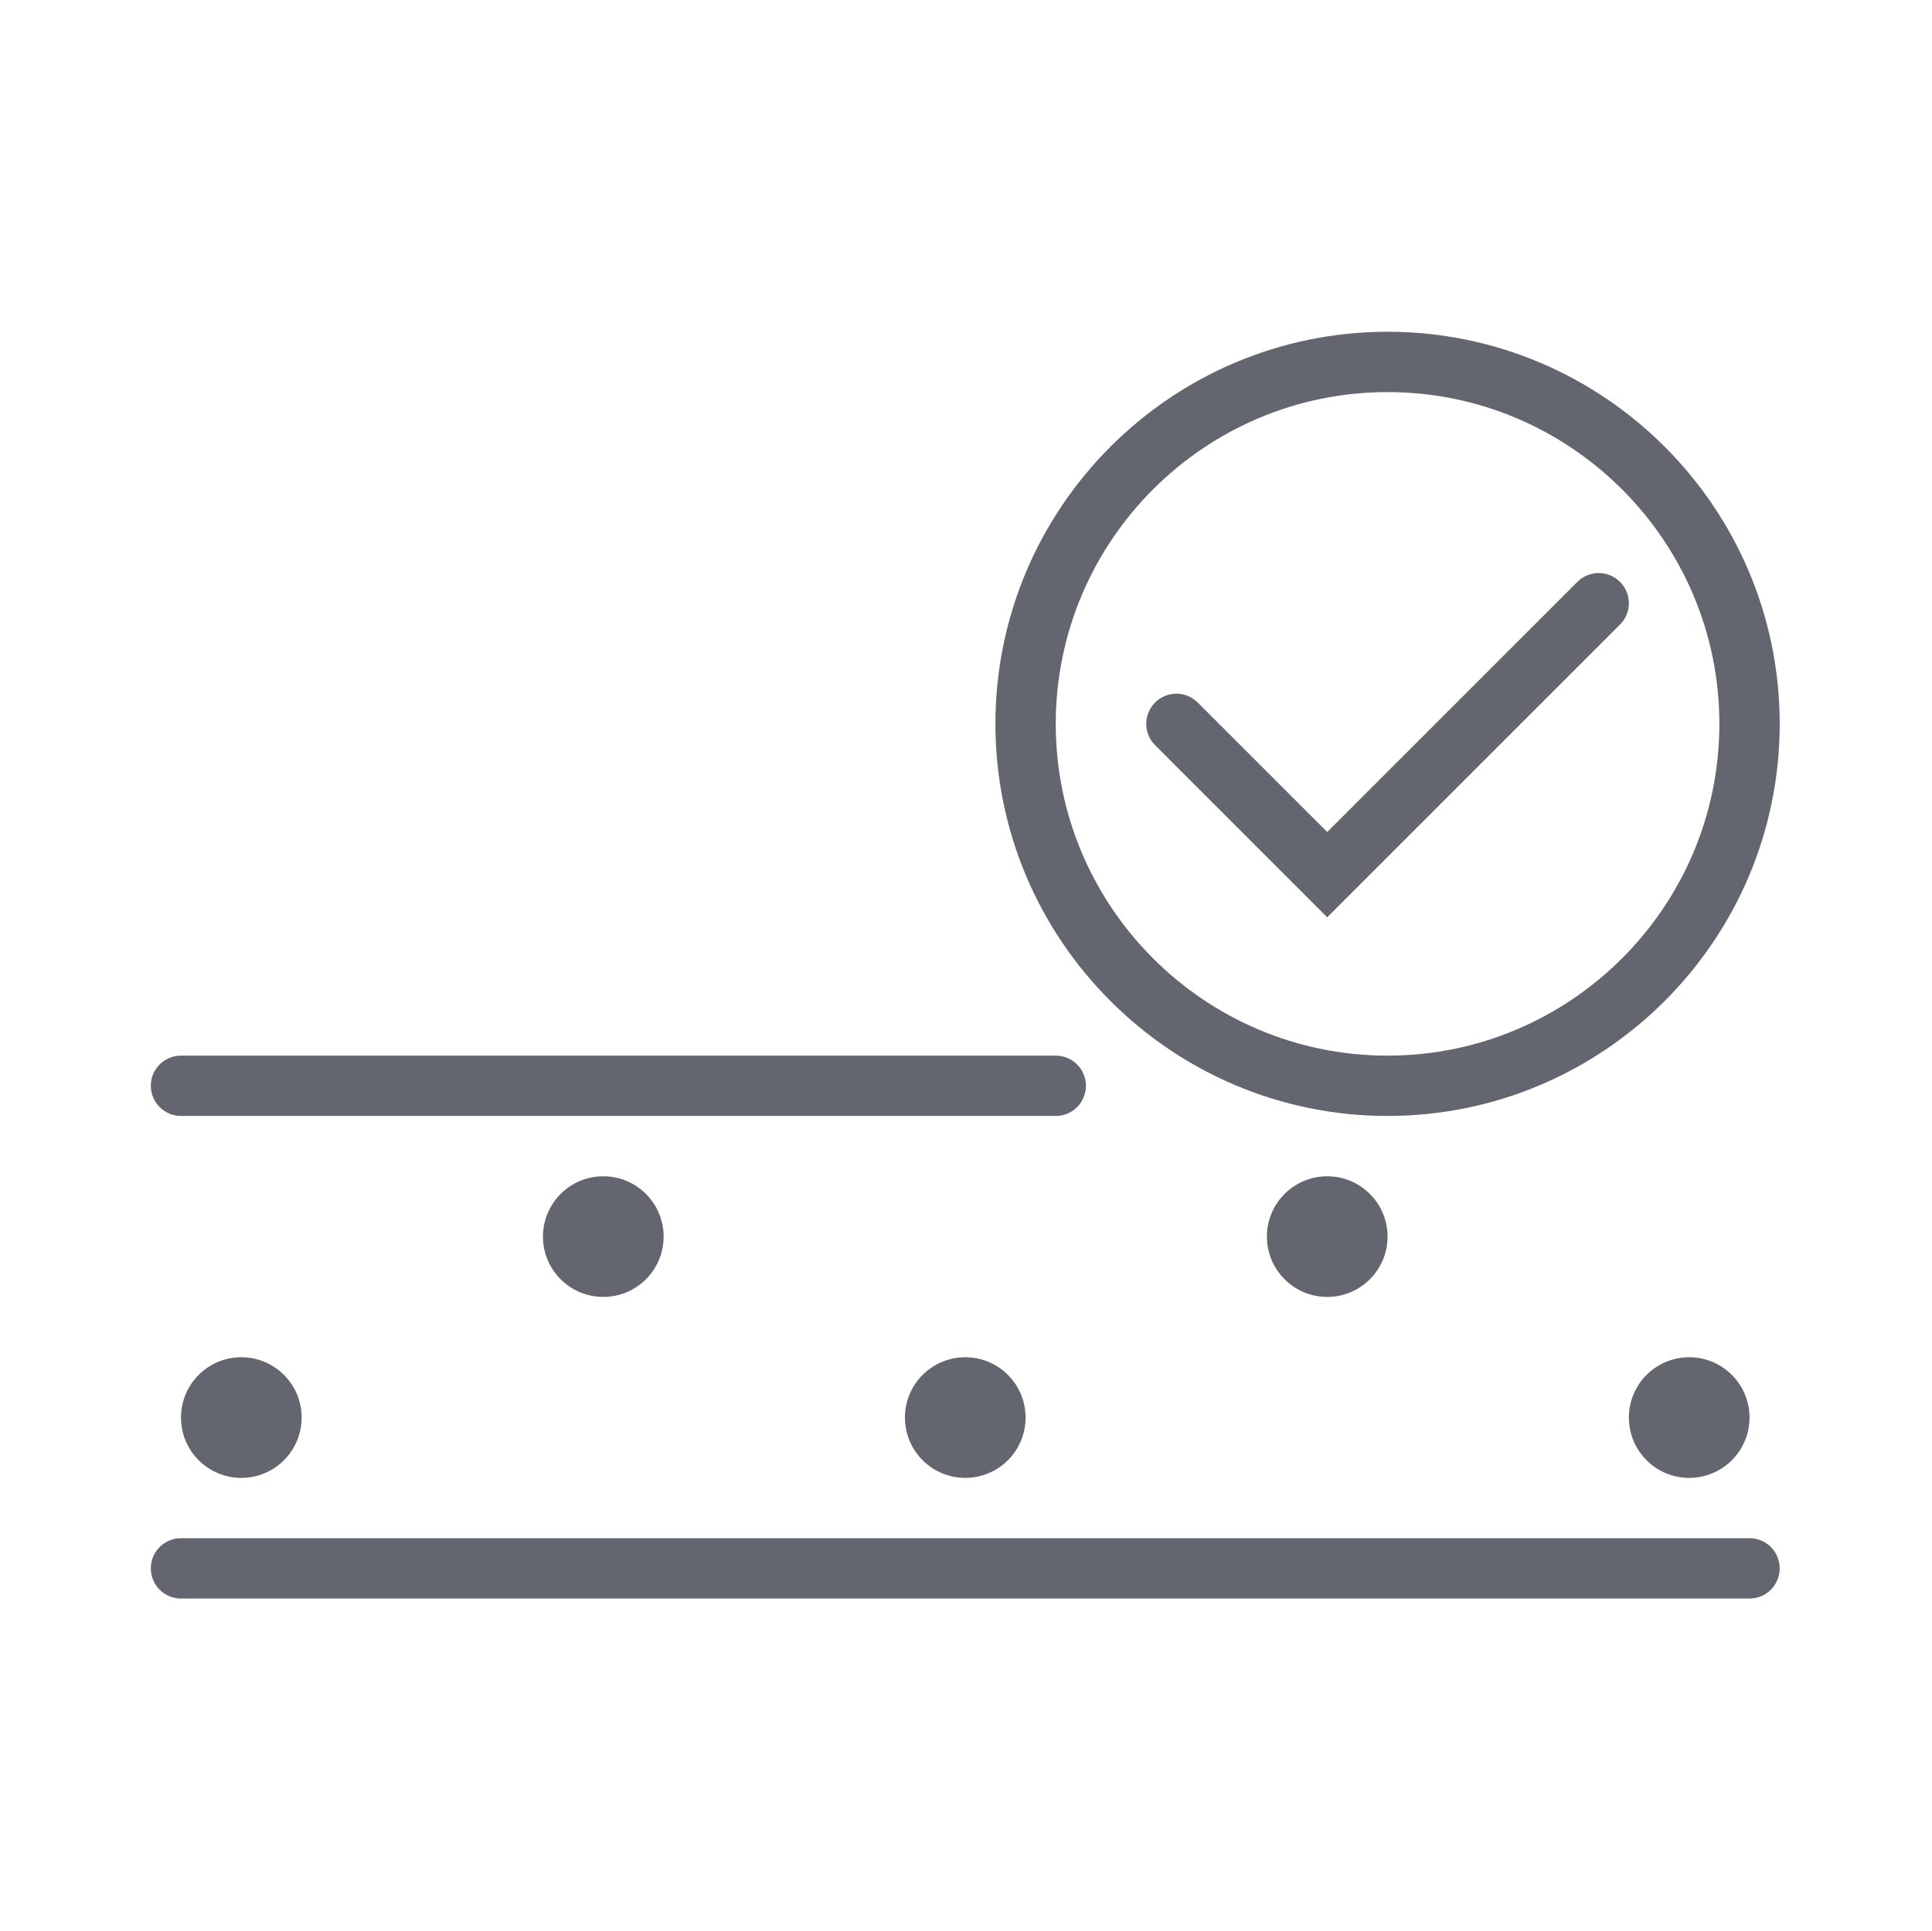
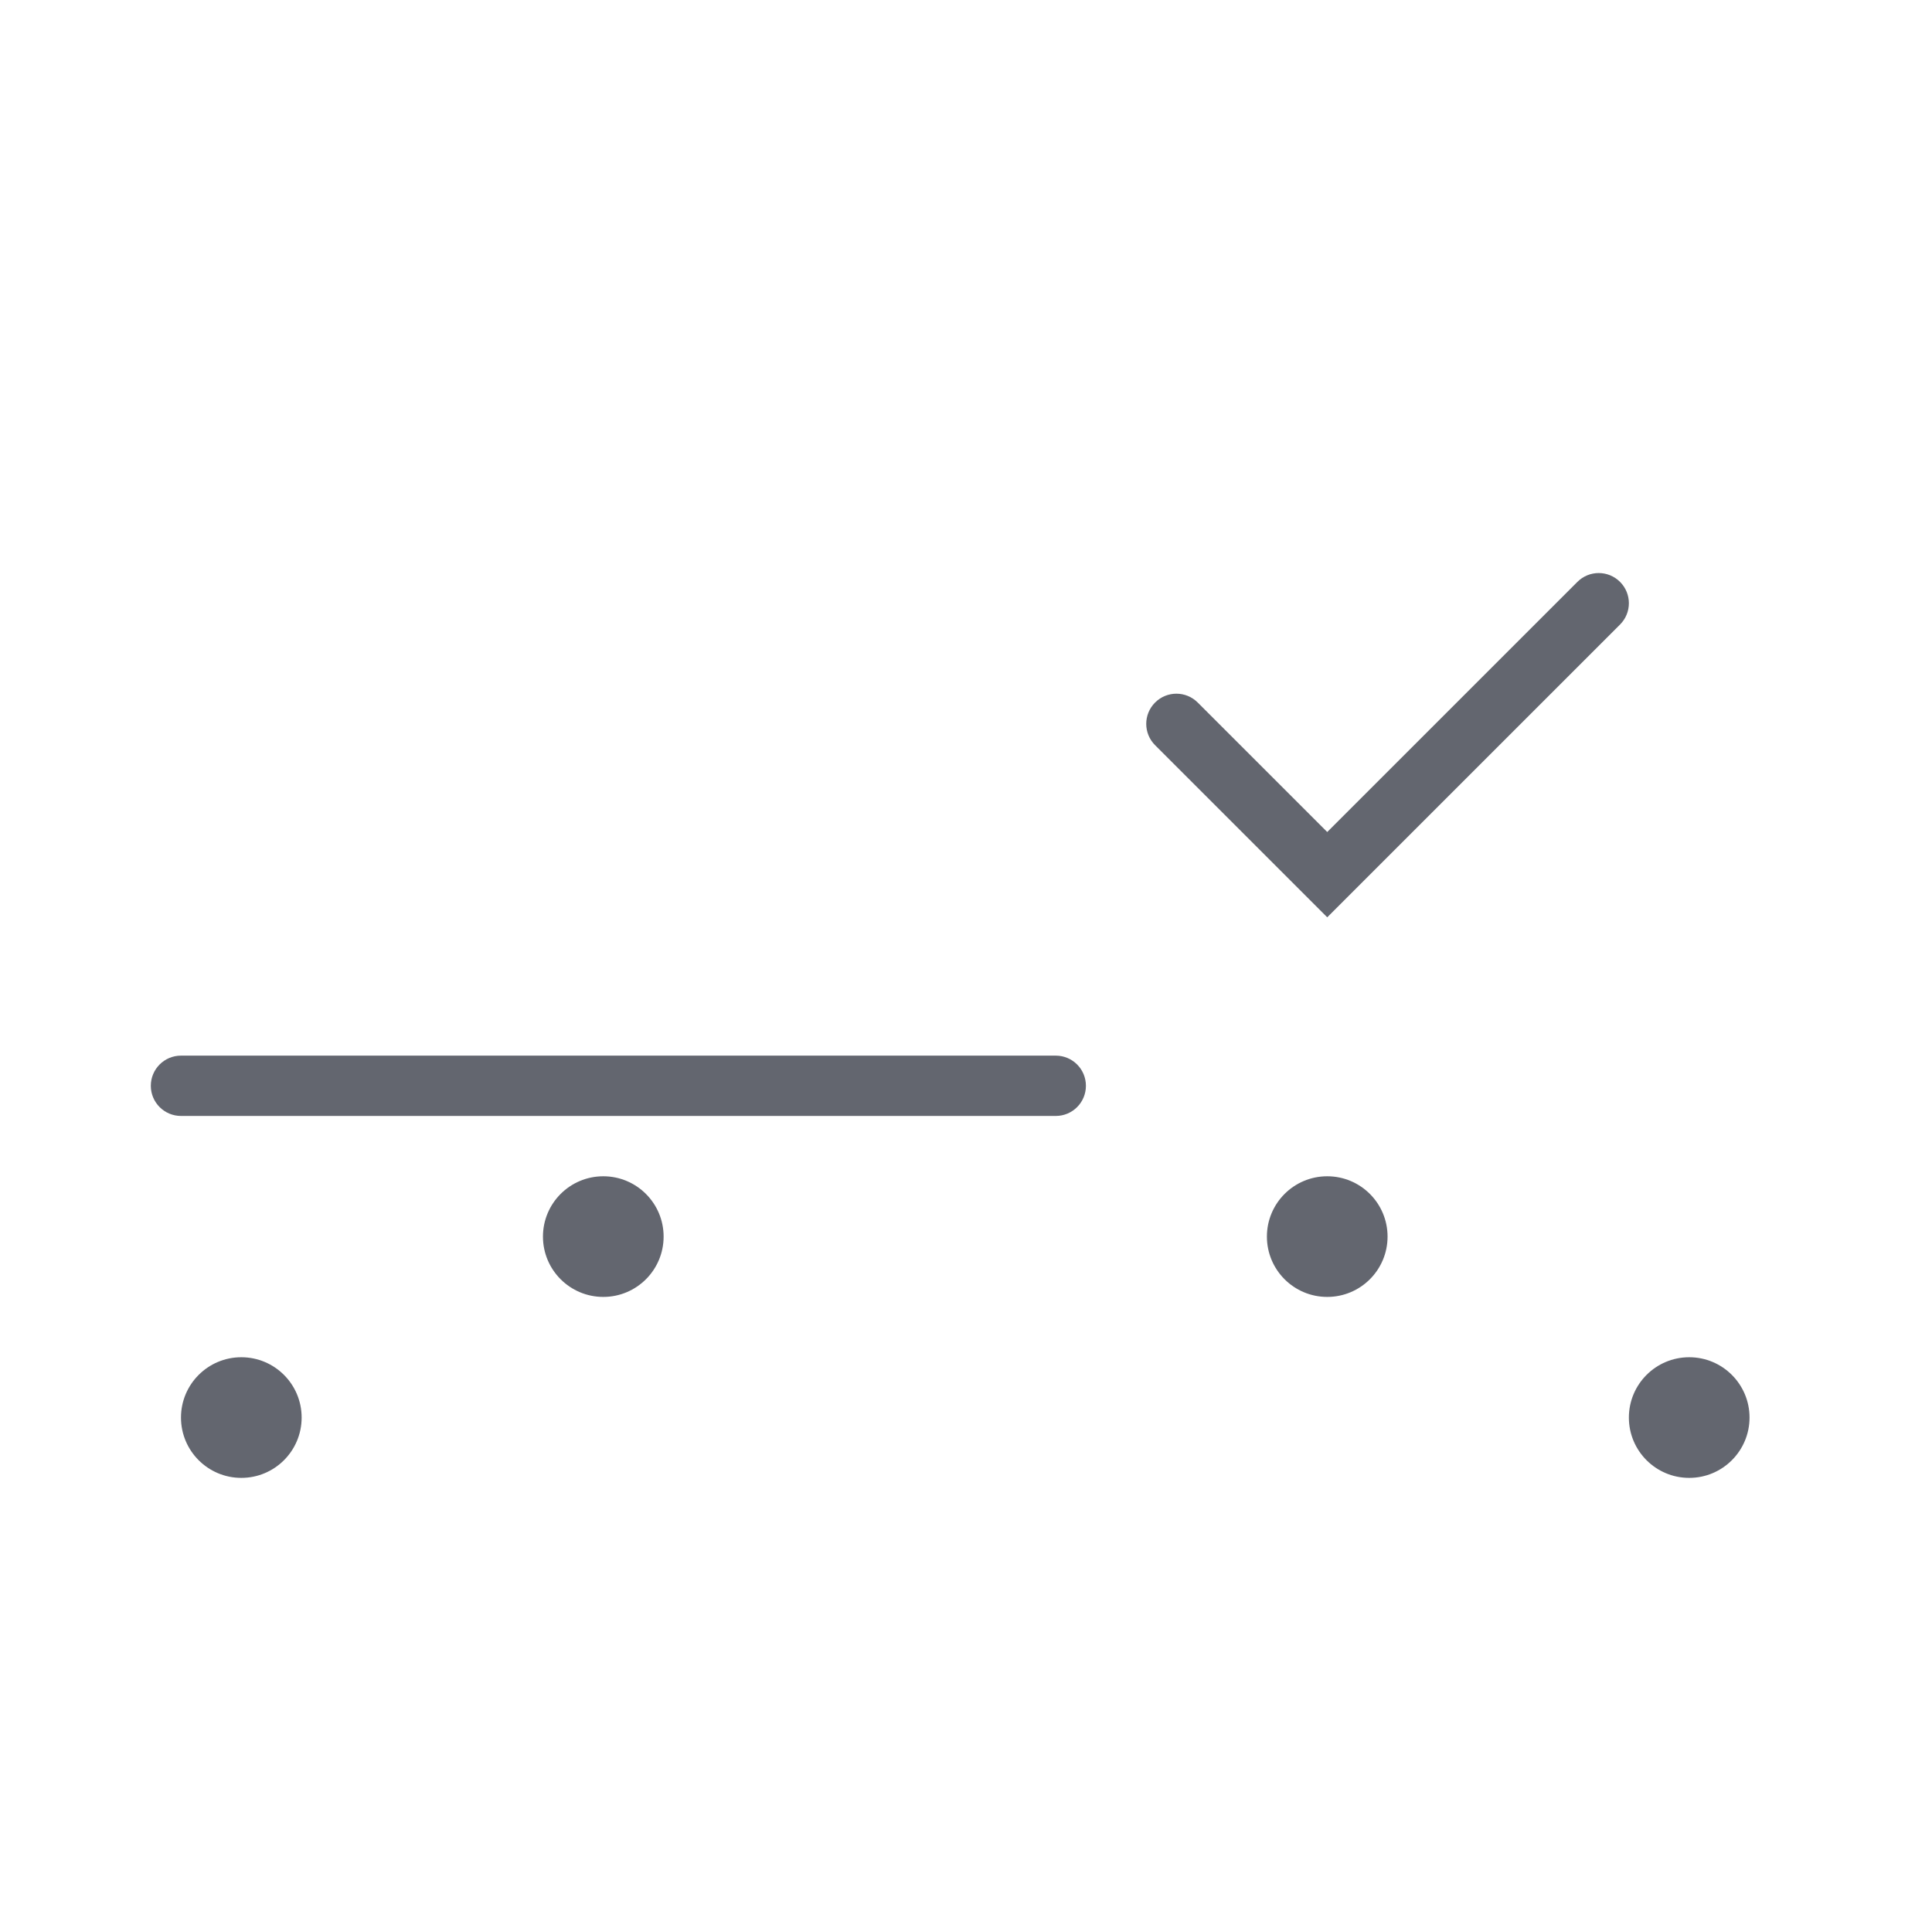
<svg xmlns="http://www.w3.org/2000/svg" id="Icons" viewBox="0 0 64.049 64.011">
  <defs>
    <style>
      .cls-1 {
        fill: #63666f;
      }
    </style>
  </defs>
-   <path class="cls-1" d="M58,51H6c-.552,0-1,.447-1,1s.448,1,1,1h52c.553,0,1-.447,1-1s-.447-1-1-1Z" />
  <path class="cls-1" d="M6,37h29c.553,0,1-.447,1-1s-.447-1-1-1H6c-.552,0-1,.447-1,1s.448,1,1,1Z" />
-   <circle class="cls-1" cx="32" cy="47" r="2" />
  <circle class="cls-1" cx="8" cy="47" r="2" />
  <circle class="cls-1" cx="44" cy="41" r="2" />
  <circle class="cls-1" cx="20" cy="41" r="2" />
  <circle class="cls-1" cx="56" cy="47" r="2" />
-   <path class="cls-1" d="M46,37c7.168,0,13-5.832,13-13s-5.832-13-13-13-13,5.832-13,13,5.832,13,13,13ZM46,13c6.065,0,11,4.935,11,11s-4.935,11-11,11-11-4.935-11-11,4.935-11,11-11Z" />
  <path class="cls-1" d="M44,30.414l9.707-9.707c.391-.391.391-1.023,0-1.414s-1.023-.391-1.414,0l-8.293,8.293-4.293-4.293c-.391-.391-1.023-.391-1.414,0s-.391,1.023,0,1.414l5.707,5.707Z" />
</svg>